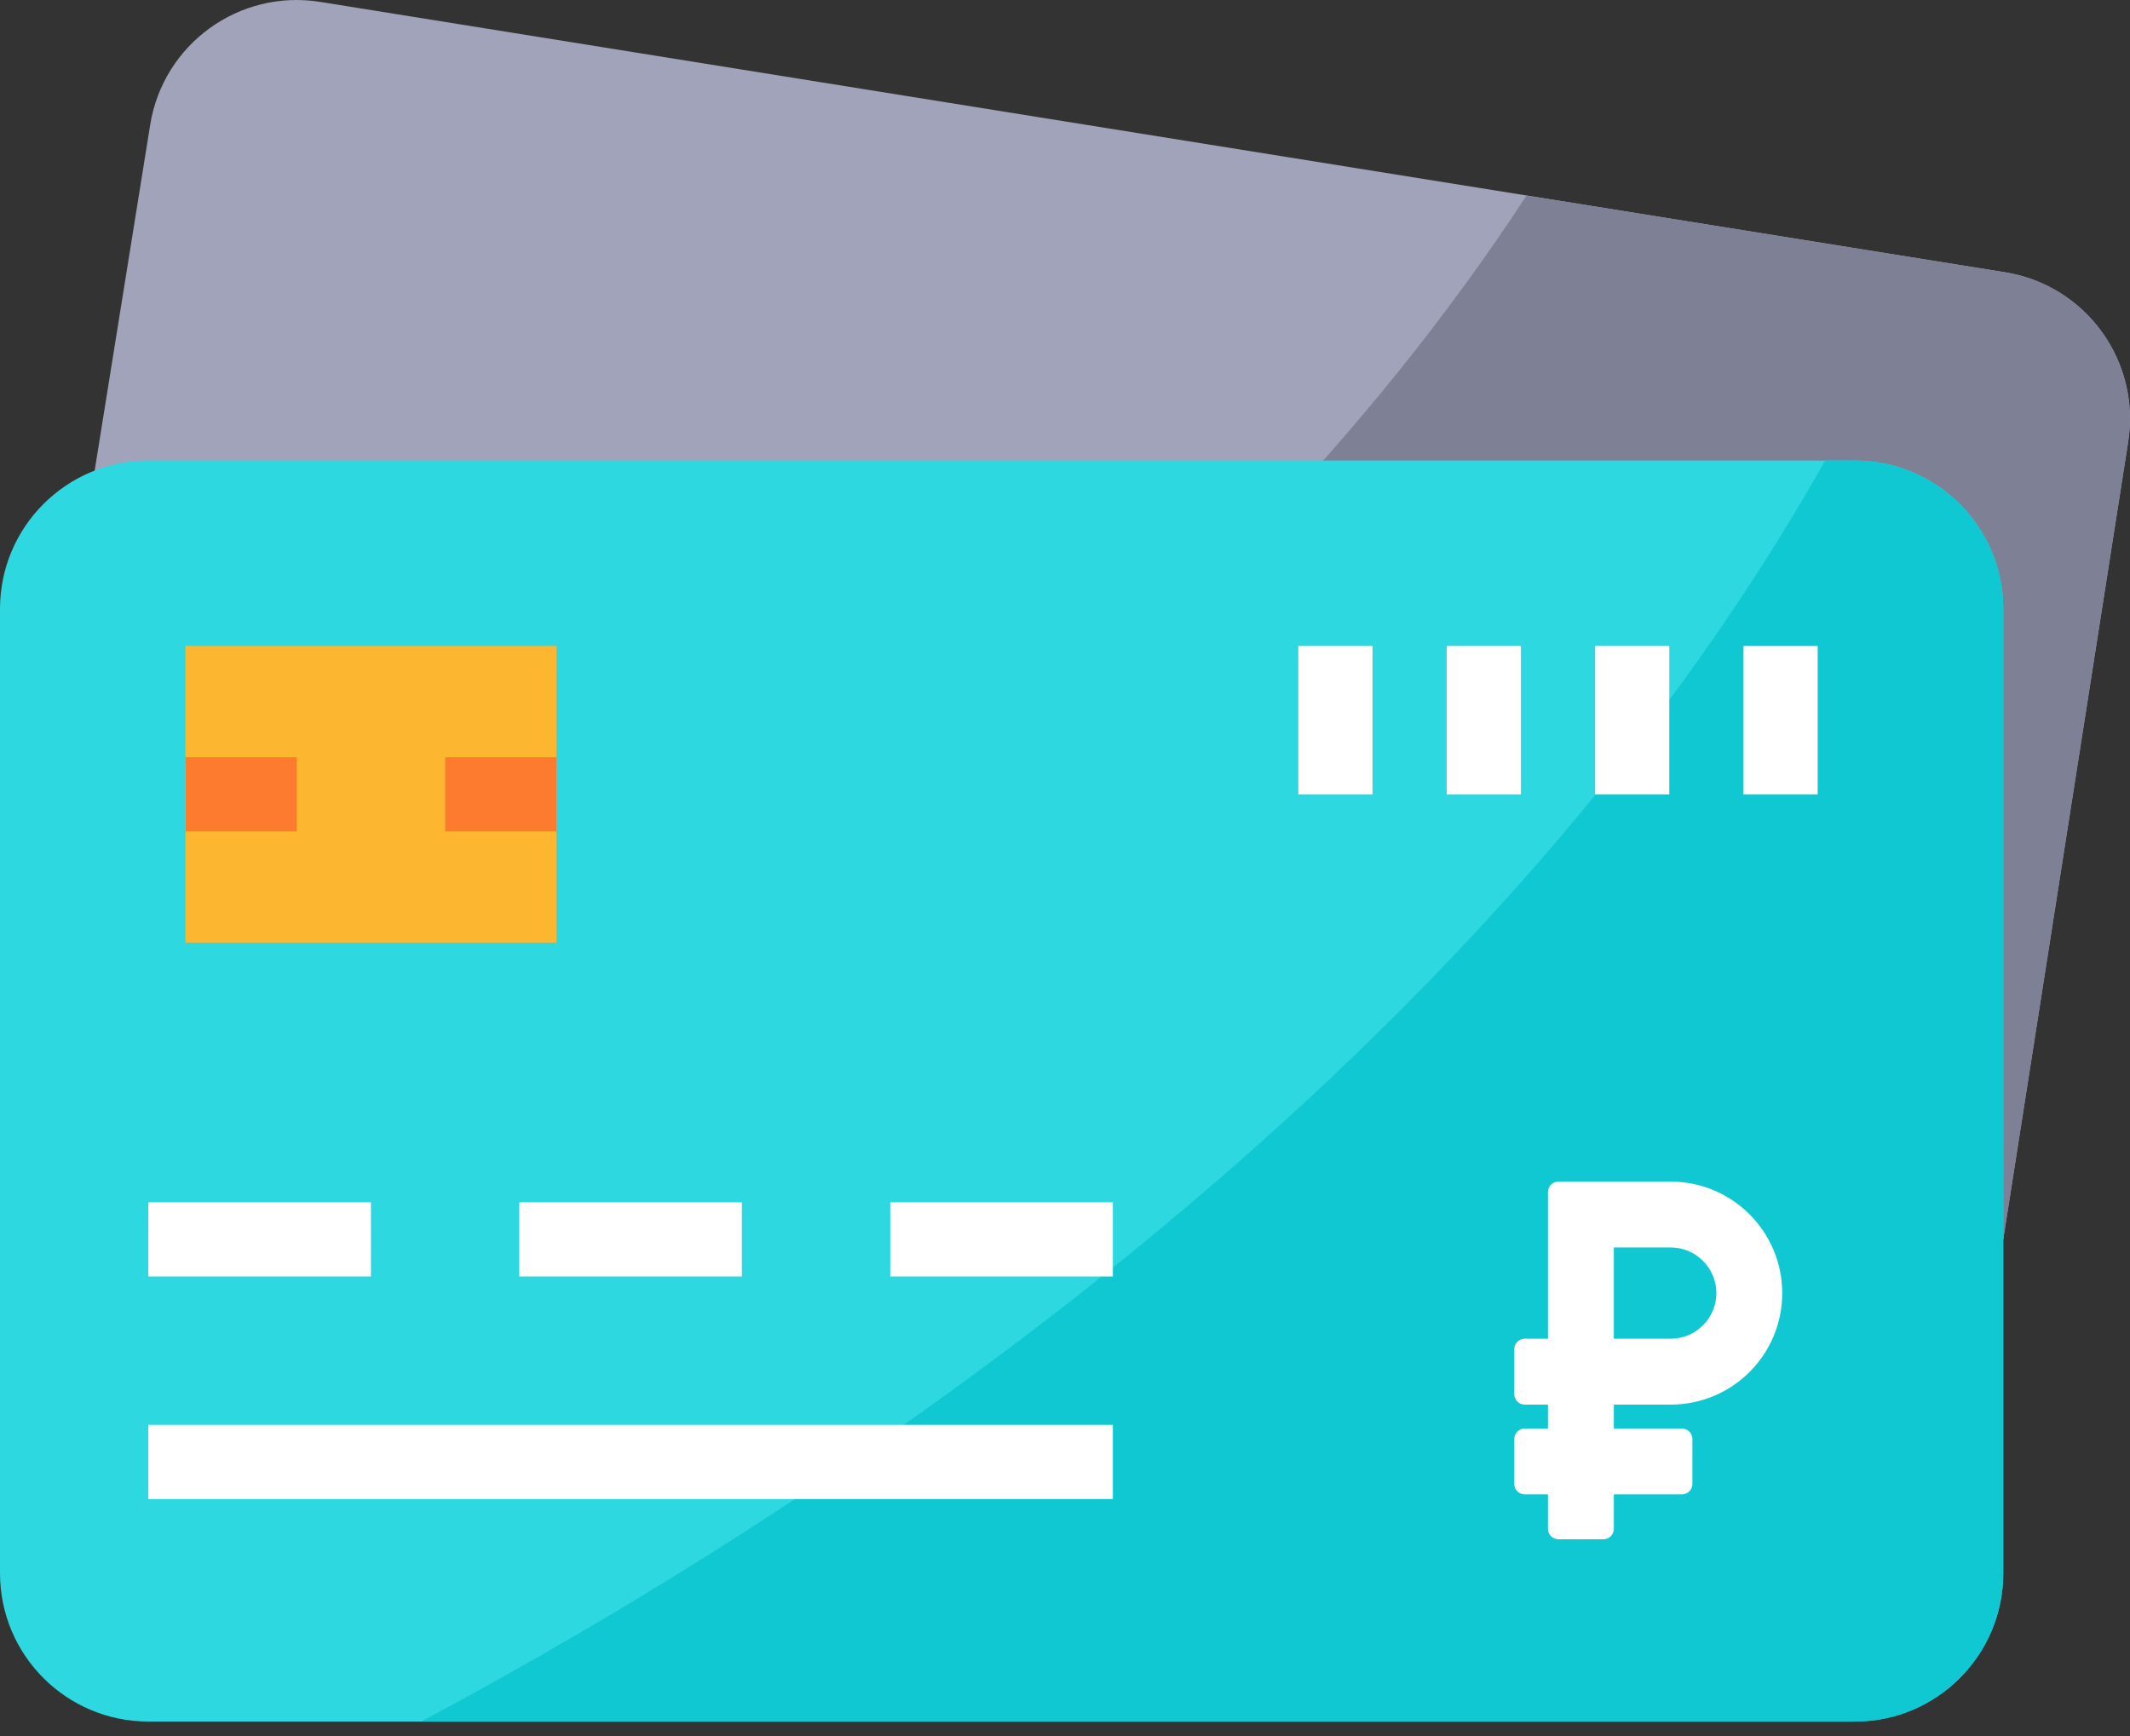
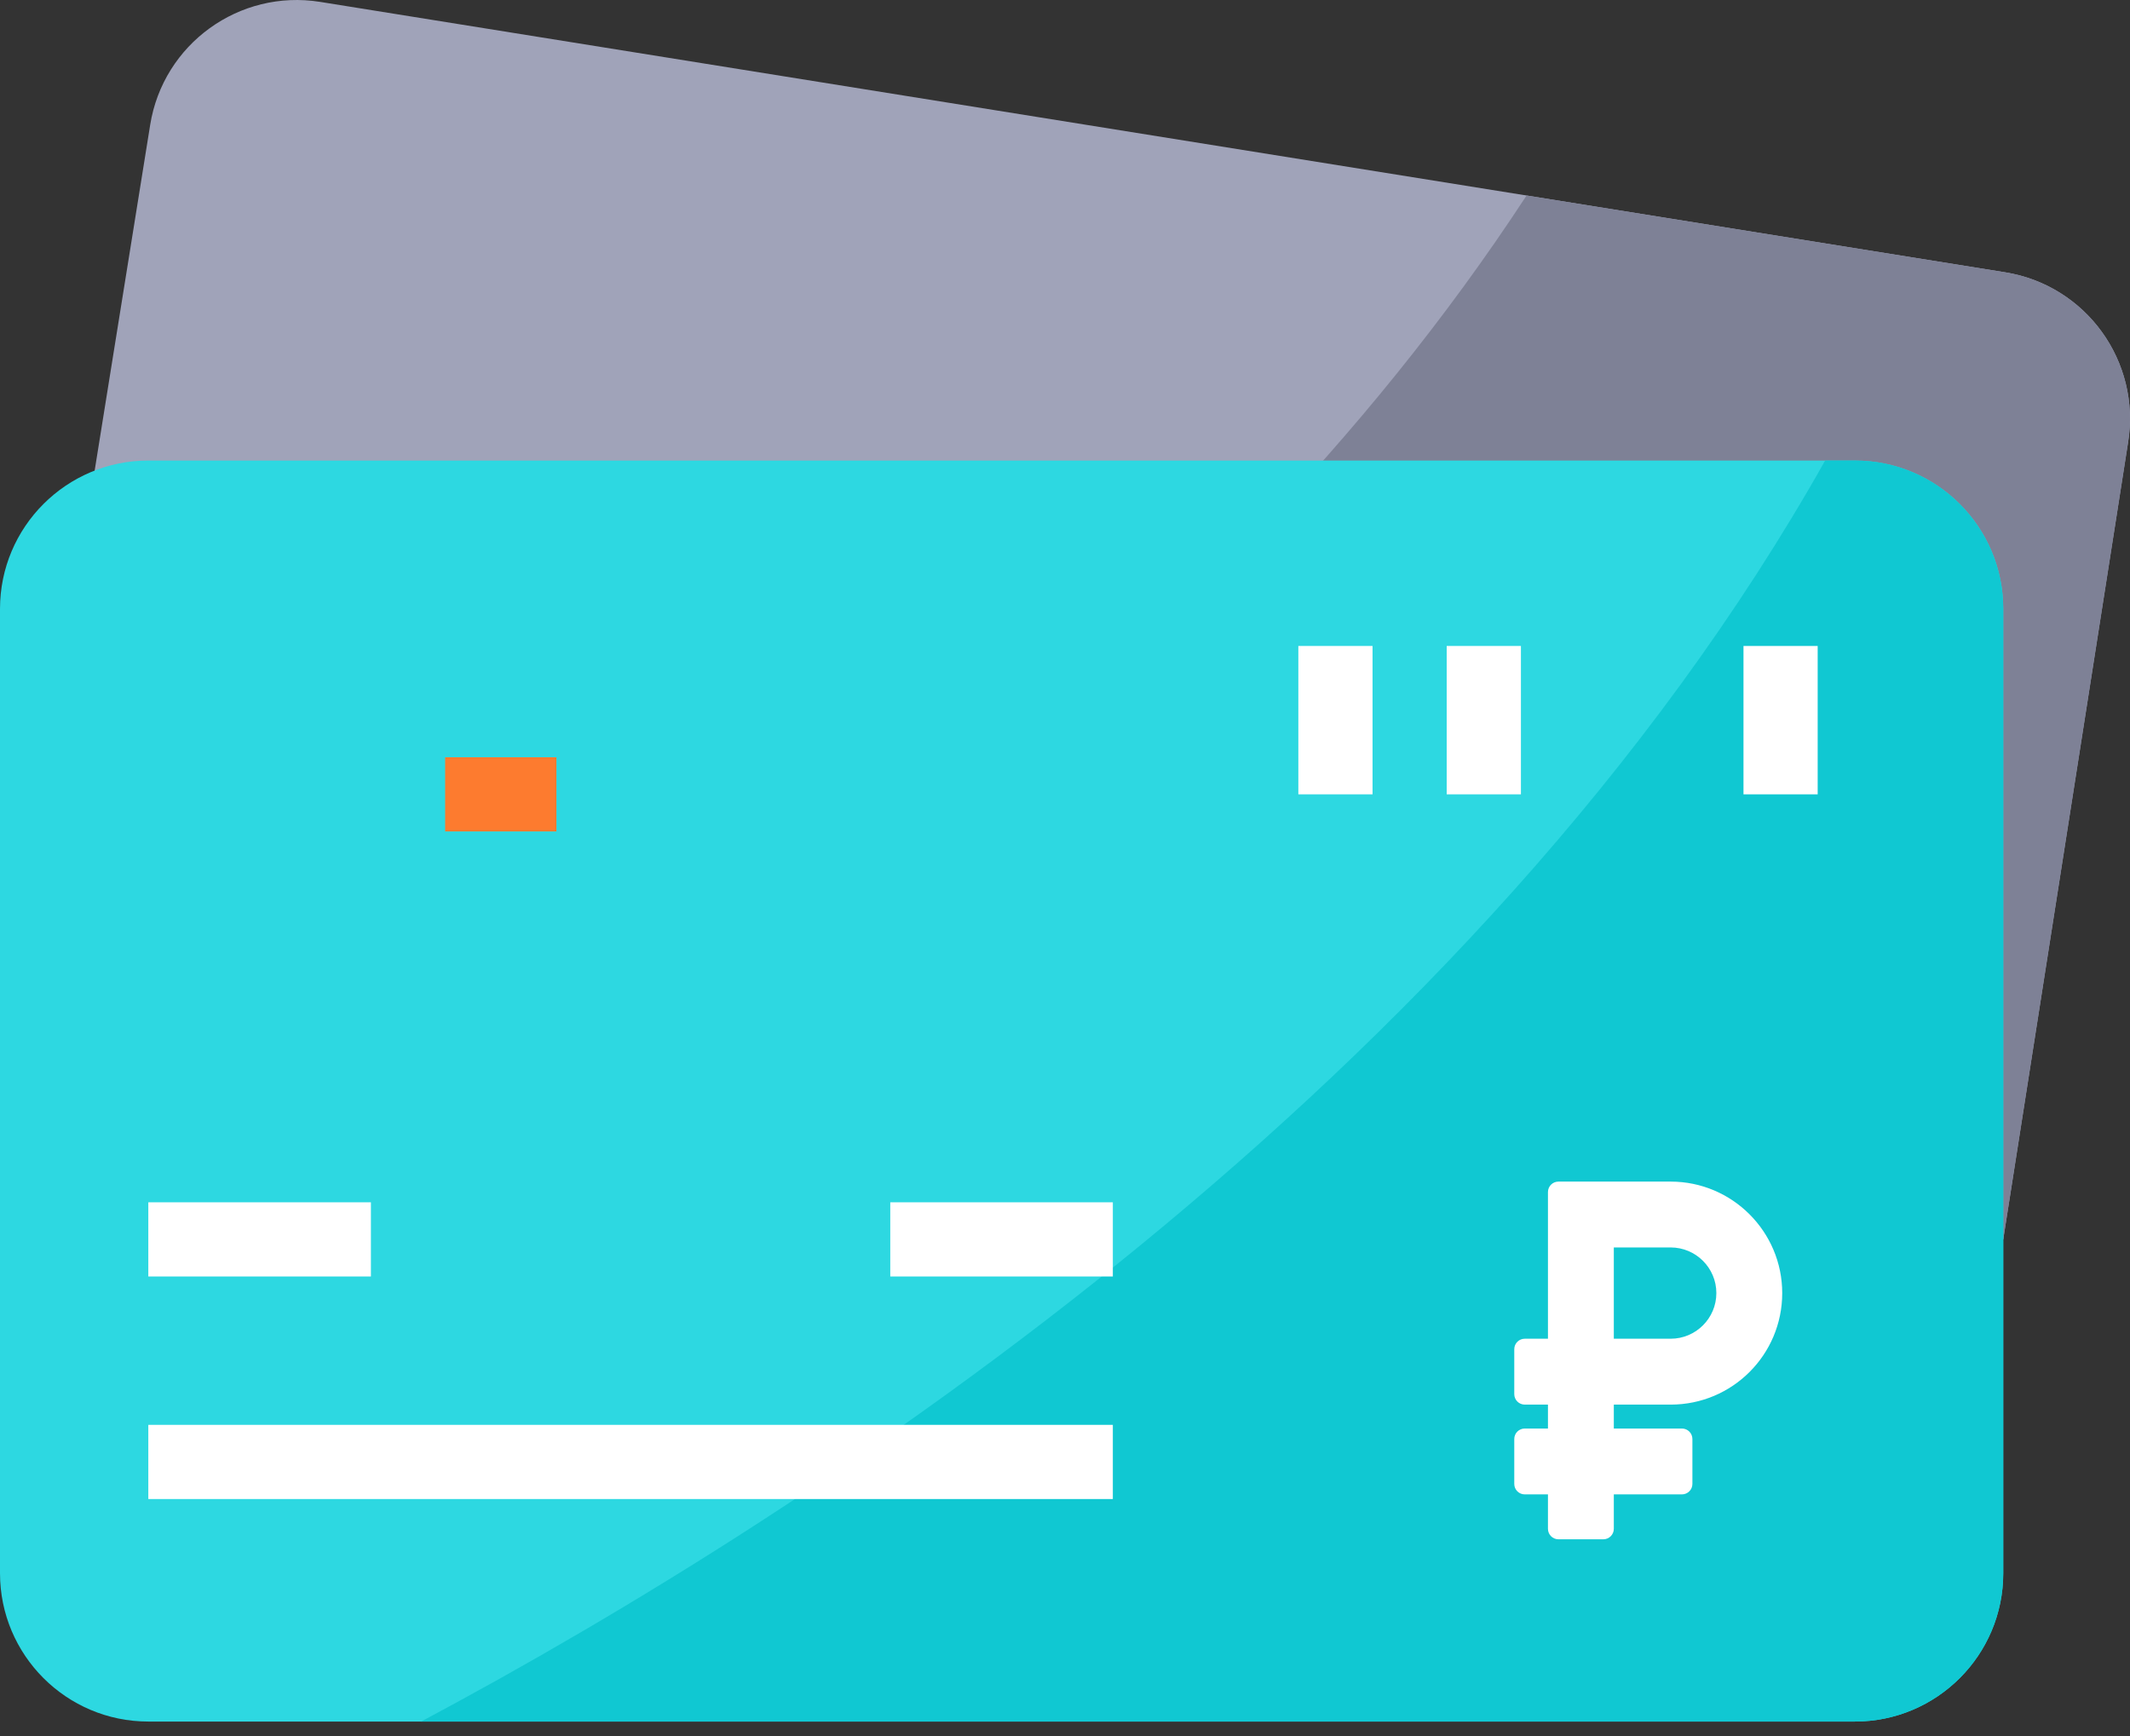
<svg xmlns="http://www.w3.org/2000/svg" width="65" height="53" viewBox="0 0 65 53" fill="none">
  <rect x="0" y="0" width="65" height="53" fill="#333333" stroke="none" />
  <path d="M61.131 37.831L64.941 13.5C65.338 11.031 63.658 8.708 61.188 8.311L9.771 0.058C7.302 -0.338 4.979 1.342 4.583 3.811L2.756 15.189V37.689L61.131 37.831Z" fill="#A0A3B9" />
  <path d="M61.19 8.311L46.586 5.967C36.778 20.975 20.922 31.37 8.763 37.704L61.132 37.831L64.943 13.5C65.339 11.031 63.659 8.708 61.19 8.311Z" fill="#7E8196" />
  <path d="M4.528 14.057H56.603C59.104 14.057 61.132 16.085 61.132 18.585V48.019C61.132 50.52 59.104 52.547 56.603 52.547H4.528C2.028 52.547 0 50.52 0 48.019V18.585C0 16.085 2.028 14.057 4.528 14.057Z" fill="#2DD8E1" />
  <path d="M56.604 14.057H55.698C45.011 33.029 25.043 46.044 12.852 52.547H56.604C59.104 52.547 61.132 50.52 61.132 48.019V18.585C61.132 16.085 59.104 14.057 56.604 14.057Z" fill="#10C8D2" />
-   <path d="M16.982 19.717H5.661V28.774H16.982V19.717Z" fill="#FDB62F" />
-   <path d="M9.057 23.114H5.661V25.378H9.057V23.114Z" fill="#FD7B2F" />
+   <path d="M16.982 19.717H5.661H16.982V19.717Z" fill="#FDB62F" />
  <path d="M16.98 23.114H13.584V25.378H16.98V23.114Z" fill="#FD7B2F" />
  <path d="M11.319 36.698H4.526V38.962H11.319V36.698Z" fill="white" />
-   <path d="M22.639 36.698H15.847V38.962H22.639V36.698Z" fill="white" />
  <path d="M33.96 36.698H27.168V38.962H33.96V36.698Z" fill="white" />
  <path d="M33.96 43.491H4.526V45.755H33.96V43.491Z" fill="white" />
  <path d="M41.885 19.717H39.621V24.246H41.885V19.717Z" fill="white" />
  <path d="M46.413 19.717H44.148V24.246H46.413V19.717Z" fill="white" />
-   <path d="M50.941 19.717H48.677V24.246H50.941V19.717Z" fill="white" />
  <path d="M55.469 19.717H53.205V24.246H55.469V19.717Z" fill="white" />
  <path d="M50.983 42.873C52.866 42.873 54.387 41.349 54.387 39.469C54.387 37.593 52.86 36.066 50.983 36.066H47.558C47.381 36.066 47.238 36.209 47.238 36.386V40.862H46.53C46.353 40.862 46.21 41.006 46.21 41.182V42.553C46.21 42.729 46.353 42.873 46.53 42.873H47.238V43.603H46.53C46.353 43.603 46.21 43.746 46.21 43.923V45.294C46.21 45.47 46.353 45.613 46.53 45.613H47.238V46.664C47.238 46.84 47.381 46.984 47.558 46.984H48.928C49.105 46.984 49.248 46.84 49.248 46.664V45.613H51.326C51.503 45.613 51.646 45.47 51.646 45.294V43.923C51.646 43.746 51.503 43.603 51.326 43.603H49.248V42.873H50.983ZM49.248 38.076H50.983C51.752 38.076 52.377 38.701 52.377 39.469C52.377 40.237 51.752 40.862 50.983 40.862H49.248V38.076Z" fill="white" />
</svg>